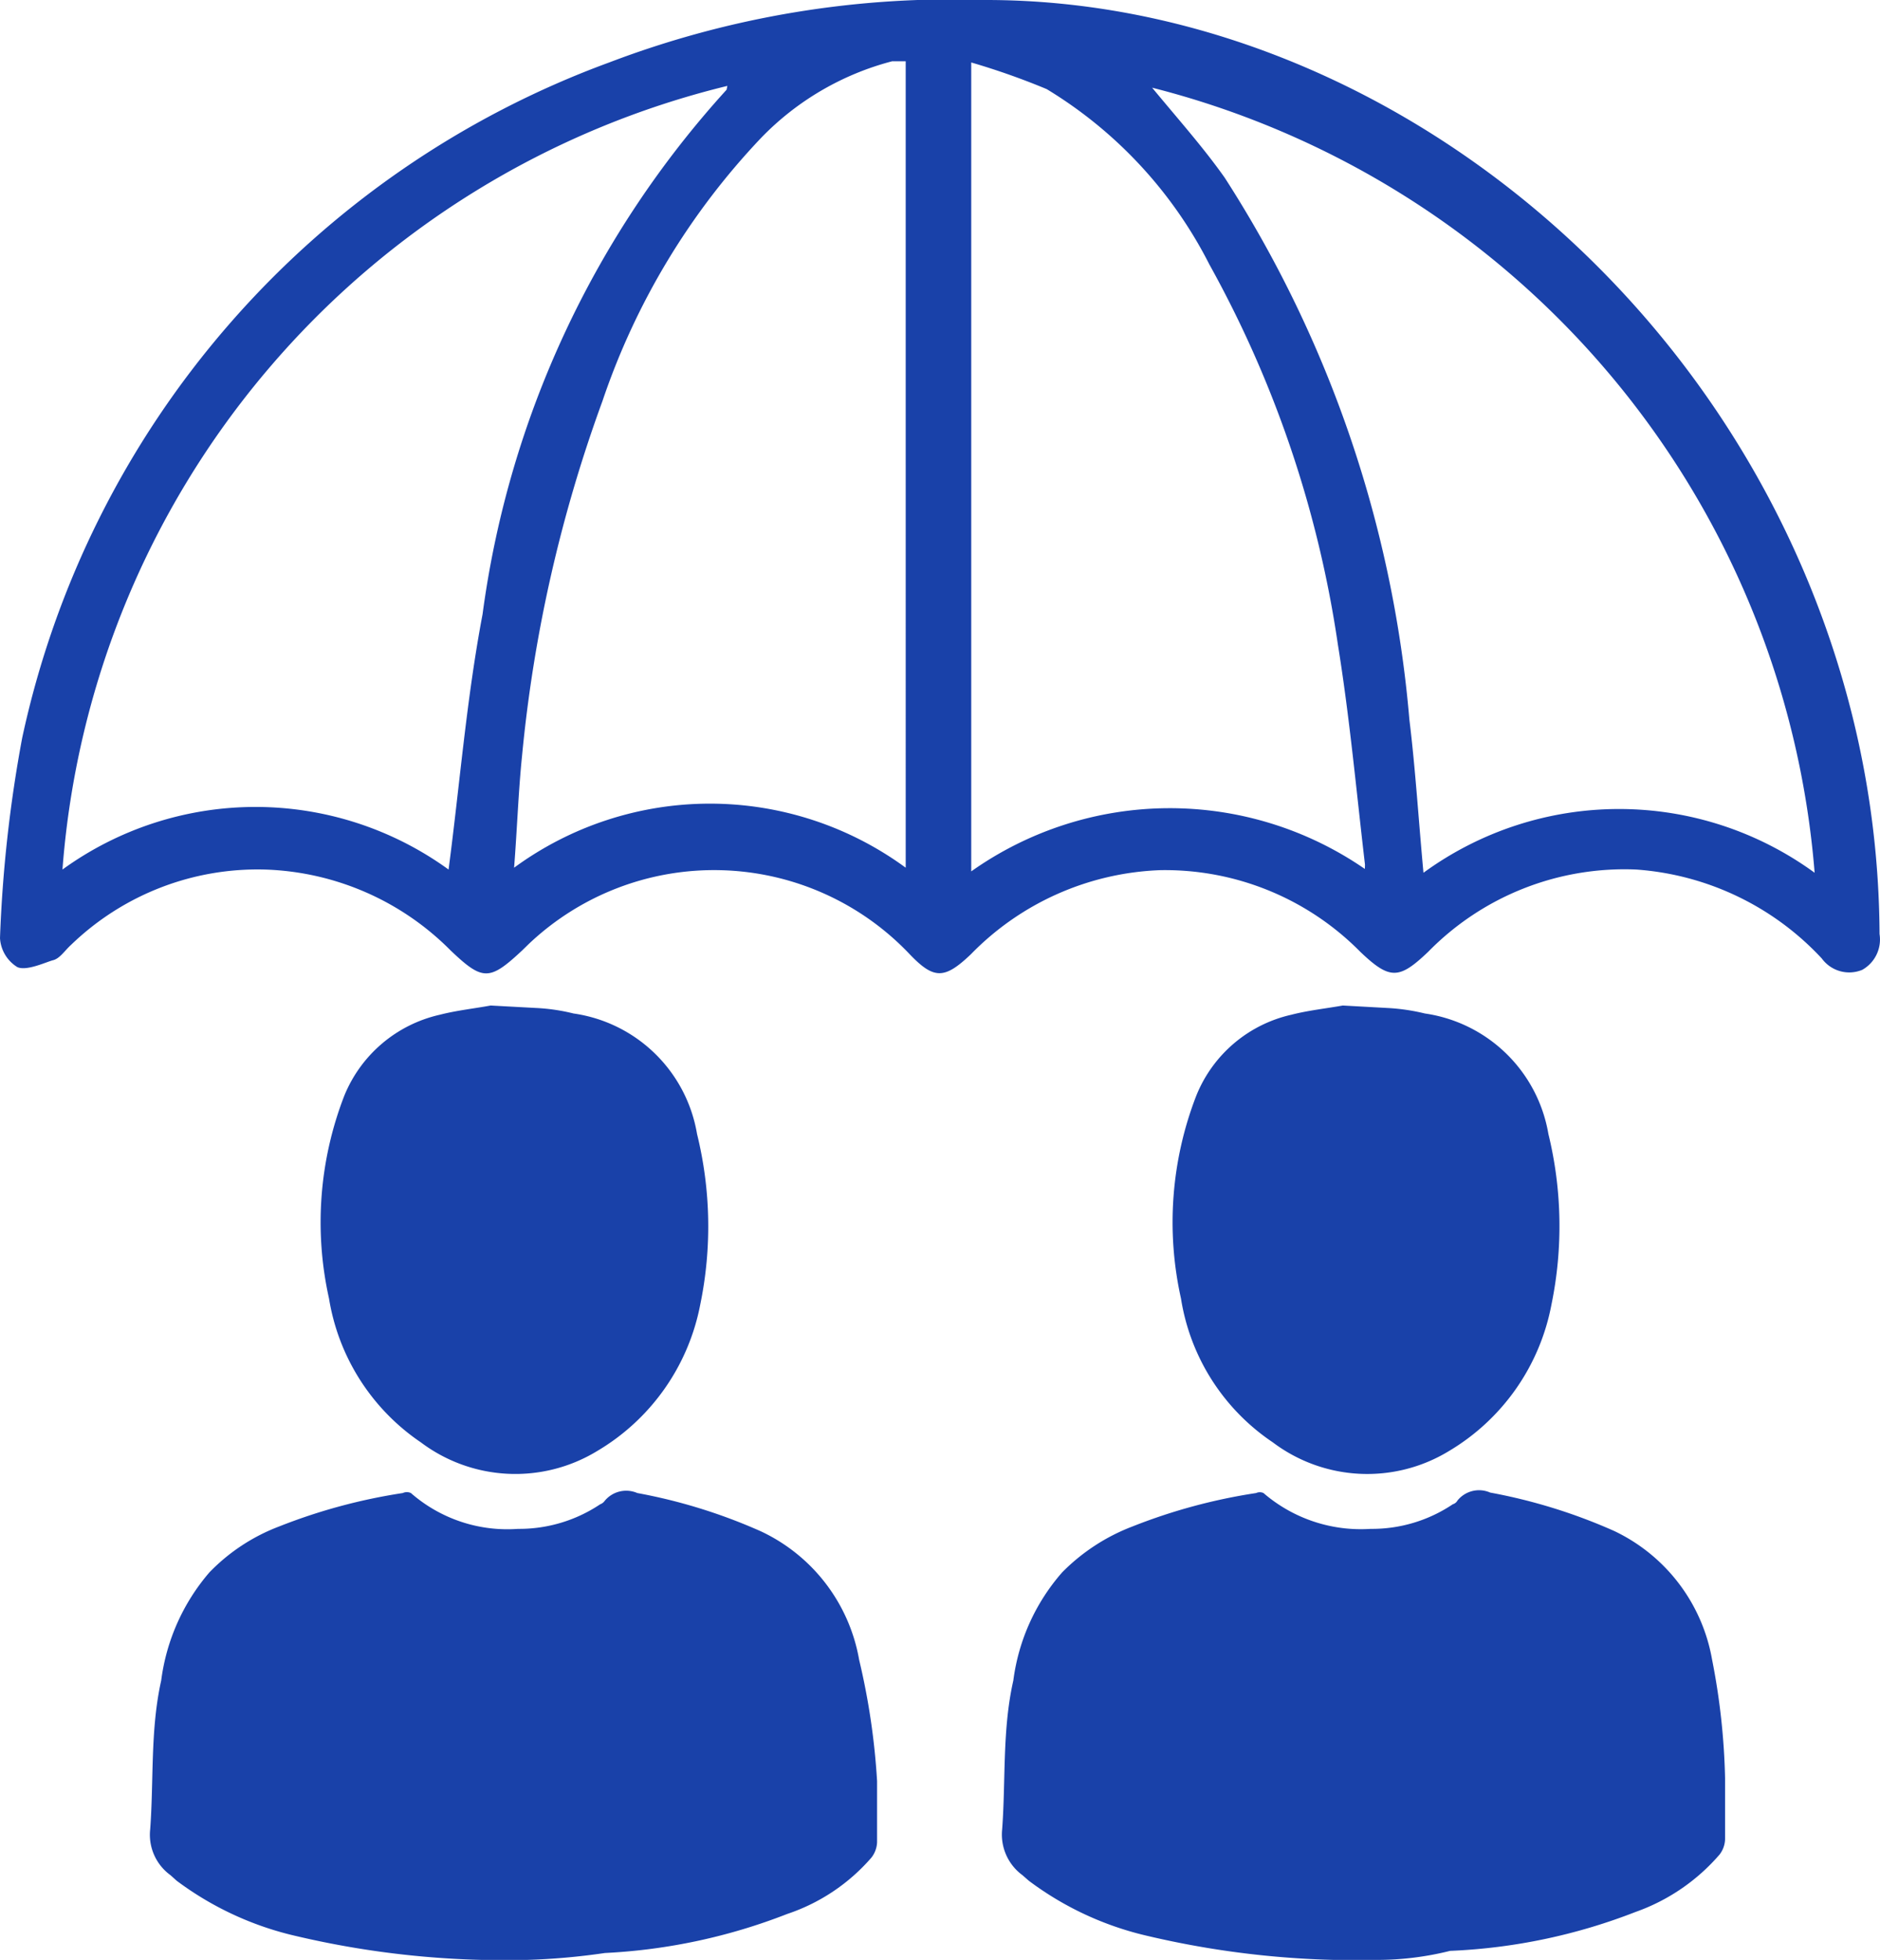
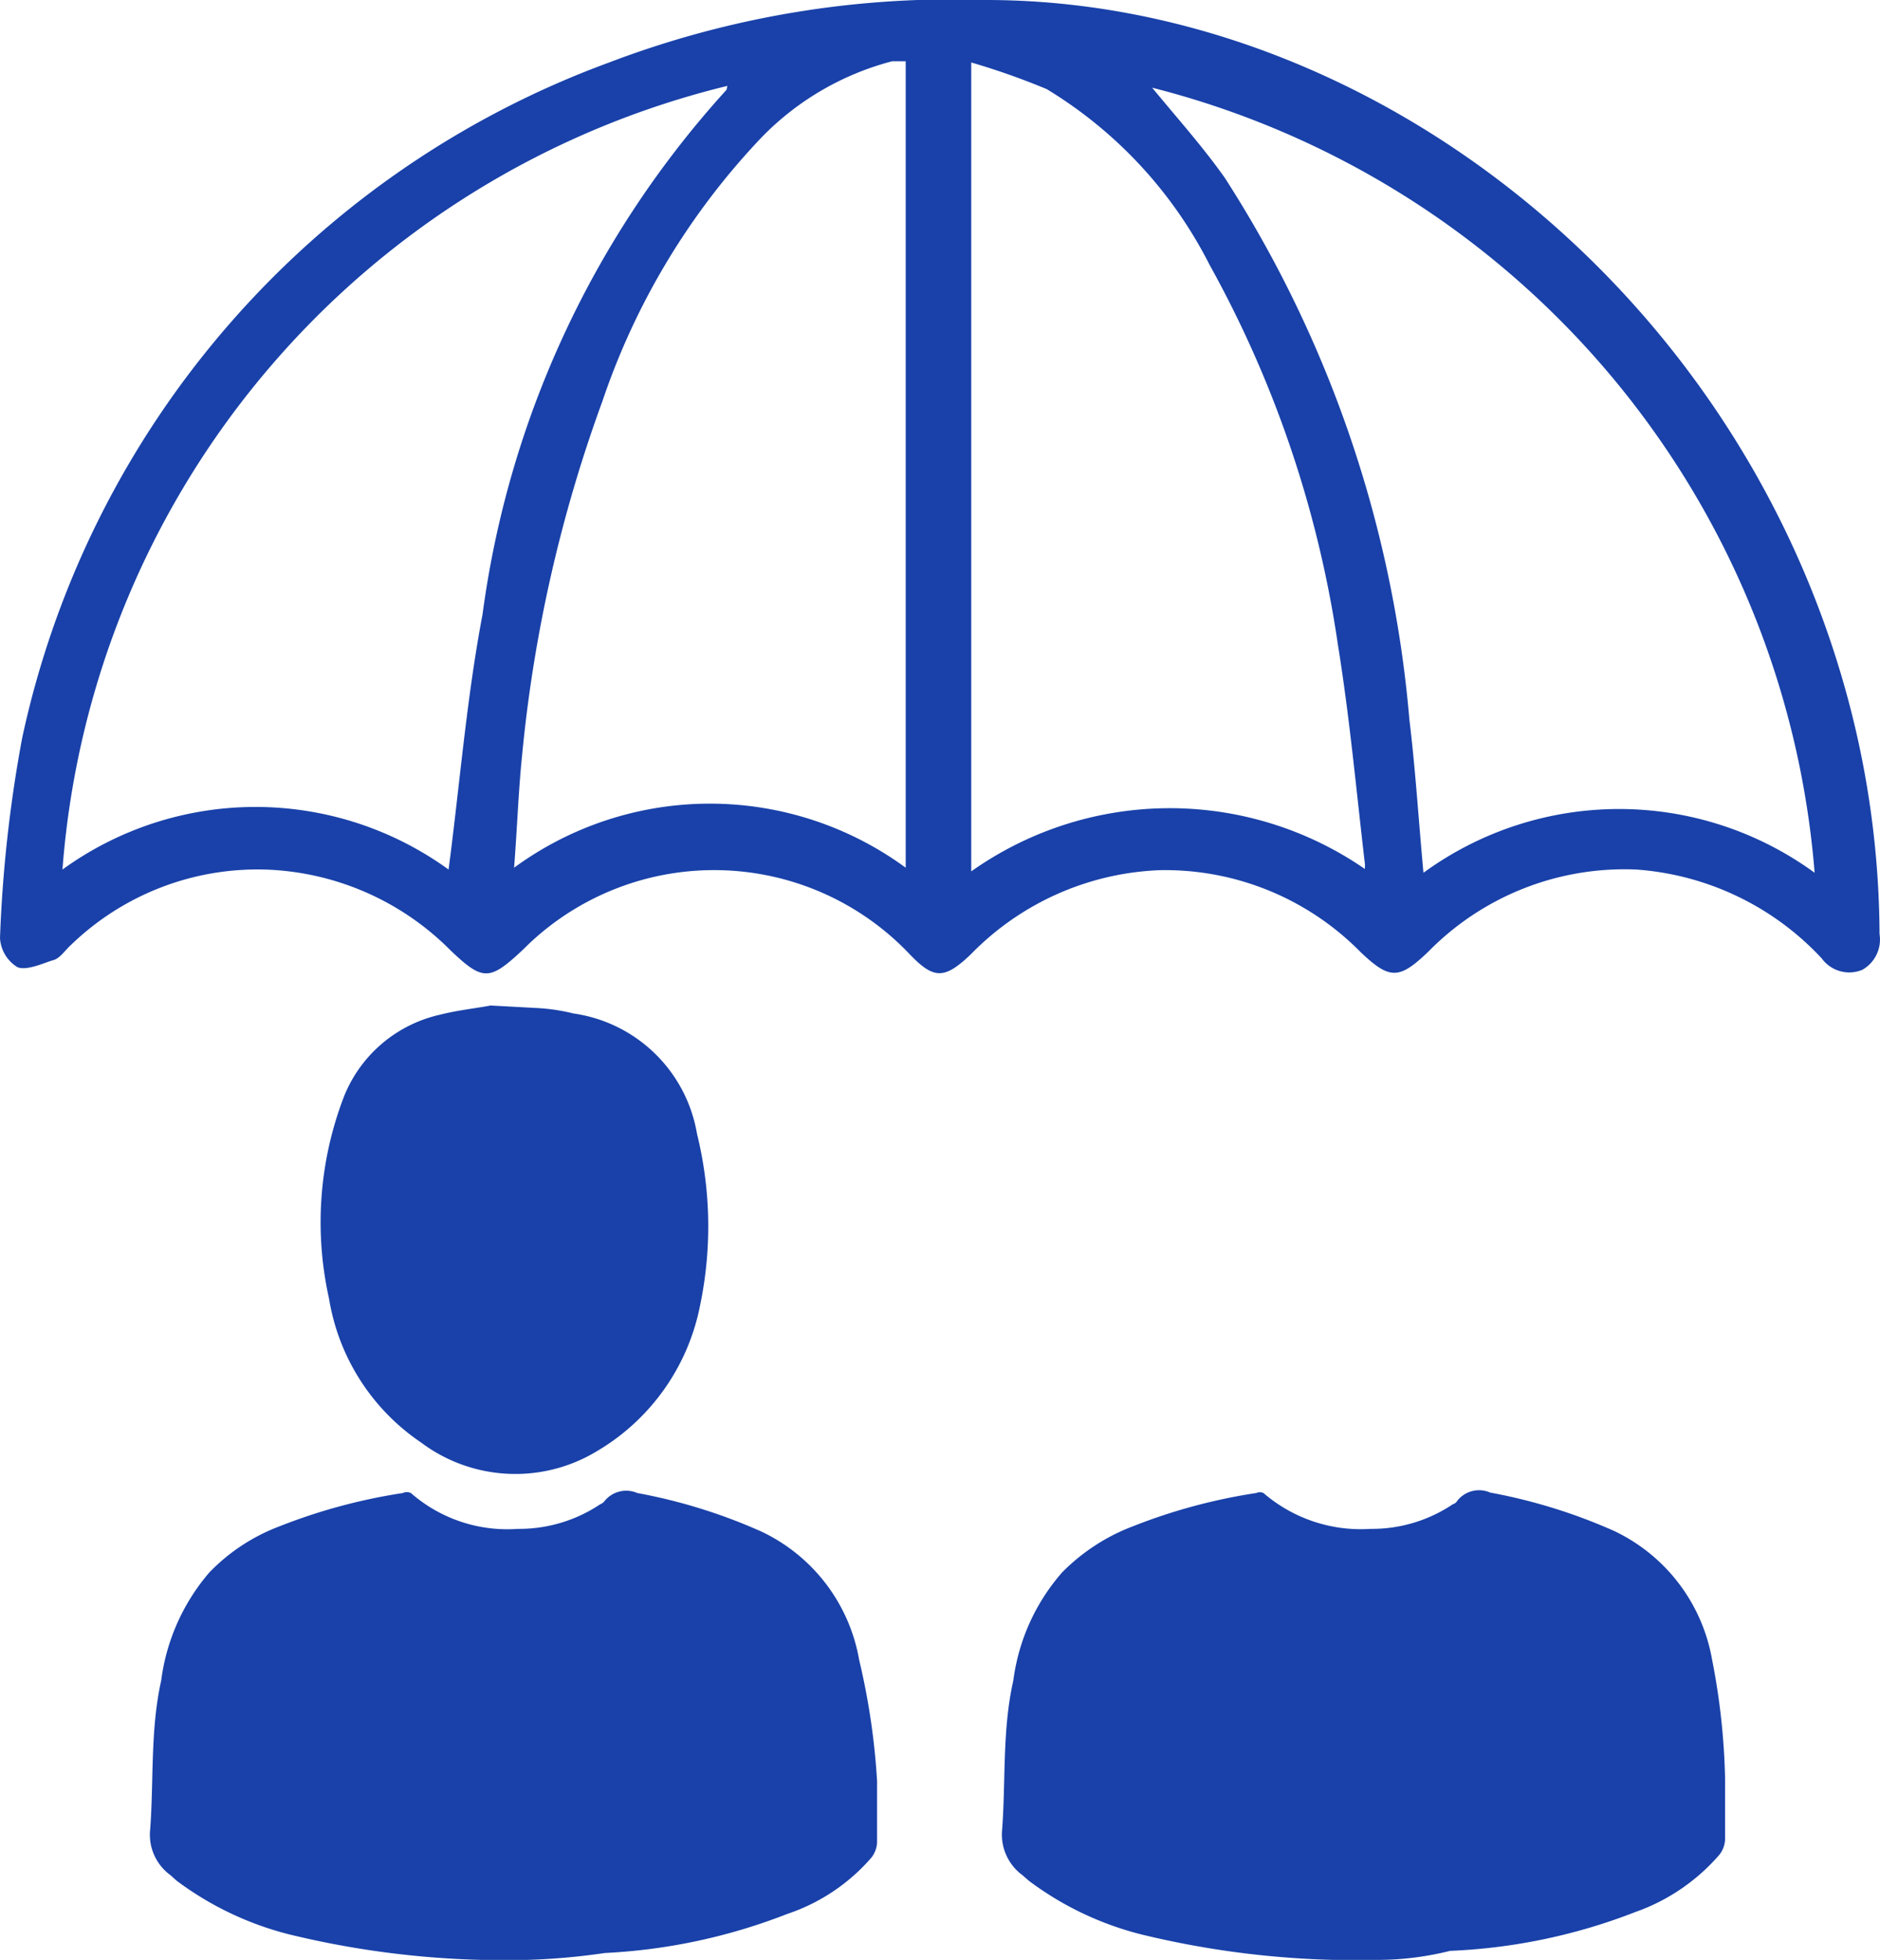
<svg xmlns="http://www.w3.org/2000/svg" id="Layer_1" data-name="Layer 1" viewBox="0 0 122.8 128">
  <defs>
    <style>.cls-1{fill:#1941a9;}</style>
  </defs>
  <g id="content">
    <path class="cls-1" d="M64.41,0C89.55,0,114.17,19.3,121,46.78A60.25,60.25,0,0,1,122.77,61a2.27,2.27,0,0,1-1.13,2.34A2.22,2.22,0,0,1,119,62.6a18.31,18.31,0,0,0-12.11-5.81,17.94,17.94,0,0,0-13.6,5.37c-1.9,1.81-2.5,1.85-4.44,0a17.92,17.92,0,0,0-13.08-5.33,18.2,18.2,0,0,0-12.35,5.49c-1.73,1.65-2.42,1.65-4,0a17.6,17.6,0,0,0-24.88-.67l-.43.42c-2.14,2-2.58,2-4.68,0a17.87,17.87,0,0,0-12.11-5.28A17.53,17.53,0,0,0,4.64,61.71c-.4.36-.73.89-1.17,1s-1.73.73-2.34.45A2.39,2.39,0,0,1,0,61.27,88.43,88.43,0,0,1,1.45,48.19,60.54,60.54,0,0,1,39.79,4.08,62.89,62.89,0,0,1,64.41,0Zm-5.25,4h-.88a18.34,18.34,0,0,0-8.56,5A46.62,46.62,0,0,0,39.35,26.2,93,93,0,0,0,34.1,49.36c-.24,2.34-.32,4.76-.52,7.31a21.64,21.64,0,0,1,25.58,0Zm30,52.47c-.56-4.77-1-9.61-1.77-14.37A72.81,72.81,0,0,0,79,17.28,28.44,28.44,0,0,0,68.37,5.82a47.23,47.23,0,0,0-4.93-1.74V56.91a22.44,22.44,0,0,1,25.71-.16Zm-14-50.86c1.73,2.1,3.43,4,4.84,6A77.44,77.44,0,0,1,92.06,47c.4,3.27.6,6.58.92,10a21.68,21.68,0,0,1,25.55,0A57.64,57.64,0,0,0,75.11,5.69Zm-27.65,0A57.11,57.11,0,0,0,4.08,56.79a21.49,21.49,0,0,1,25.22,0c.73-5.53,1.17-11.14,2.22-16.67A63.33,63.33,0,0,1,47.46,5.86Z" />
    <path class="cls-1" d="M35,65.83a12.59,12.59,0,0,1,2.46.36,9.55,9.55,0,0,1,8.07,7.87,25.24,25.24,0,0,1,.21,11.14A14.22,14.22,0,0,1,39,94.77a10.27,10.27,0,0,1-11.51-.57,14.06,14.06,0,0,1-6-9.4,22.85,22.85,0,0,1,1-13.24,8.83,8.83,0,0,1,6.25-5.29c1.09-.28,2.22-.4,3.31-.6Z" />
    <path class="cls-1" d="M34.43,128a59.31,59.31,0,0,1-15.14-1.57,20.75,20.75,0,0,1-7.75-3.6l-.4-.36a3.26,3.26,0,0,1-1.33-3c.24-3.22,0-6.49.72-9.72a13.45,13.45,0,0,1,3.15-7.06,12.49,12.49,0,0,1,4.56-3,37.05,37.05,0,0,1,8.07-2.18.62.62,0,0,1,.53,0,9.57,9.57,0,0,0,7,2.34,9.51,9.51,0,0,0,5.37-1.61.58.58,0,0,0,.28-.21,1.82,1.82,0,0,1,2.14-.52,35.61,35.61,0,0,1,8.07,2.5,11.44,11.44,0,0,1,6.42,8.4,45.75,45.75,0,0,1,1.17,7.91v4a1.74,1.74,0,0,1-.37,1A12.52,12.52,0,0,1,51.42,125a37.77,37.77,0,0,1-11.91,2.55A43.72,43.72,0,0,1,34.43,128Z" />
-     <path class="cls-1" d="M90.6,65.83a13.15,13.15,0,0,1,2.47.36,9.57,9.57,0,0,1,8.07,7.87,25.38,25.38,0,0,1,.2,11.14,14.19,14.19,0,0,1-6.7,9.57,10.25,10.25,0,0,1-11.5-.57,13.92,13.92,0,0,1-6-9.4,22.85,22.85,0,0,1,1-13.24,8.77,8.77,0,0,1,6.22-5.29c1.09-.28,2.22-.4,3.35-.6Z" />
    <path class="cls-1" d="M90.08,128a59.36,59.36,0,0,1-15.14-1.57,20.63,20.63,0,0,1-7.74-3.6l-.41-.36a3.29,3.29,0,0,1-1.33-3c.24-3.22,0-6.49.73-9.72a13.29,13.29,0,0,1,3.19-7.06,12.9,12.9,0,0,1,4.6-3,36.9,36.9,0,0,1,8.07-2.18.57.57,0,0,1,.48,0,9.74,9.74,0,0,0,7,2.34,9.47,9.47,0,0,0,5.37-1.61A.5.5,0,0,0,95.2,98a1.81,1.81,0,0,1,2.14-.52,35.85,35.85,0,0,1,8.08,2.5,11.49,11.49,0,0,1,6.41,8.4,44.72,44.72,0,0,1,.85,7.74v4a1.72,1.72,0,0,1-.36,1,12.93,12.93,0,0,1-5.49,3.75,37.54,37.54,0,0,1-12.11,2.54A19.59,19.59,0,0,1,90.08,128Z" />
  </g>
</svg>